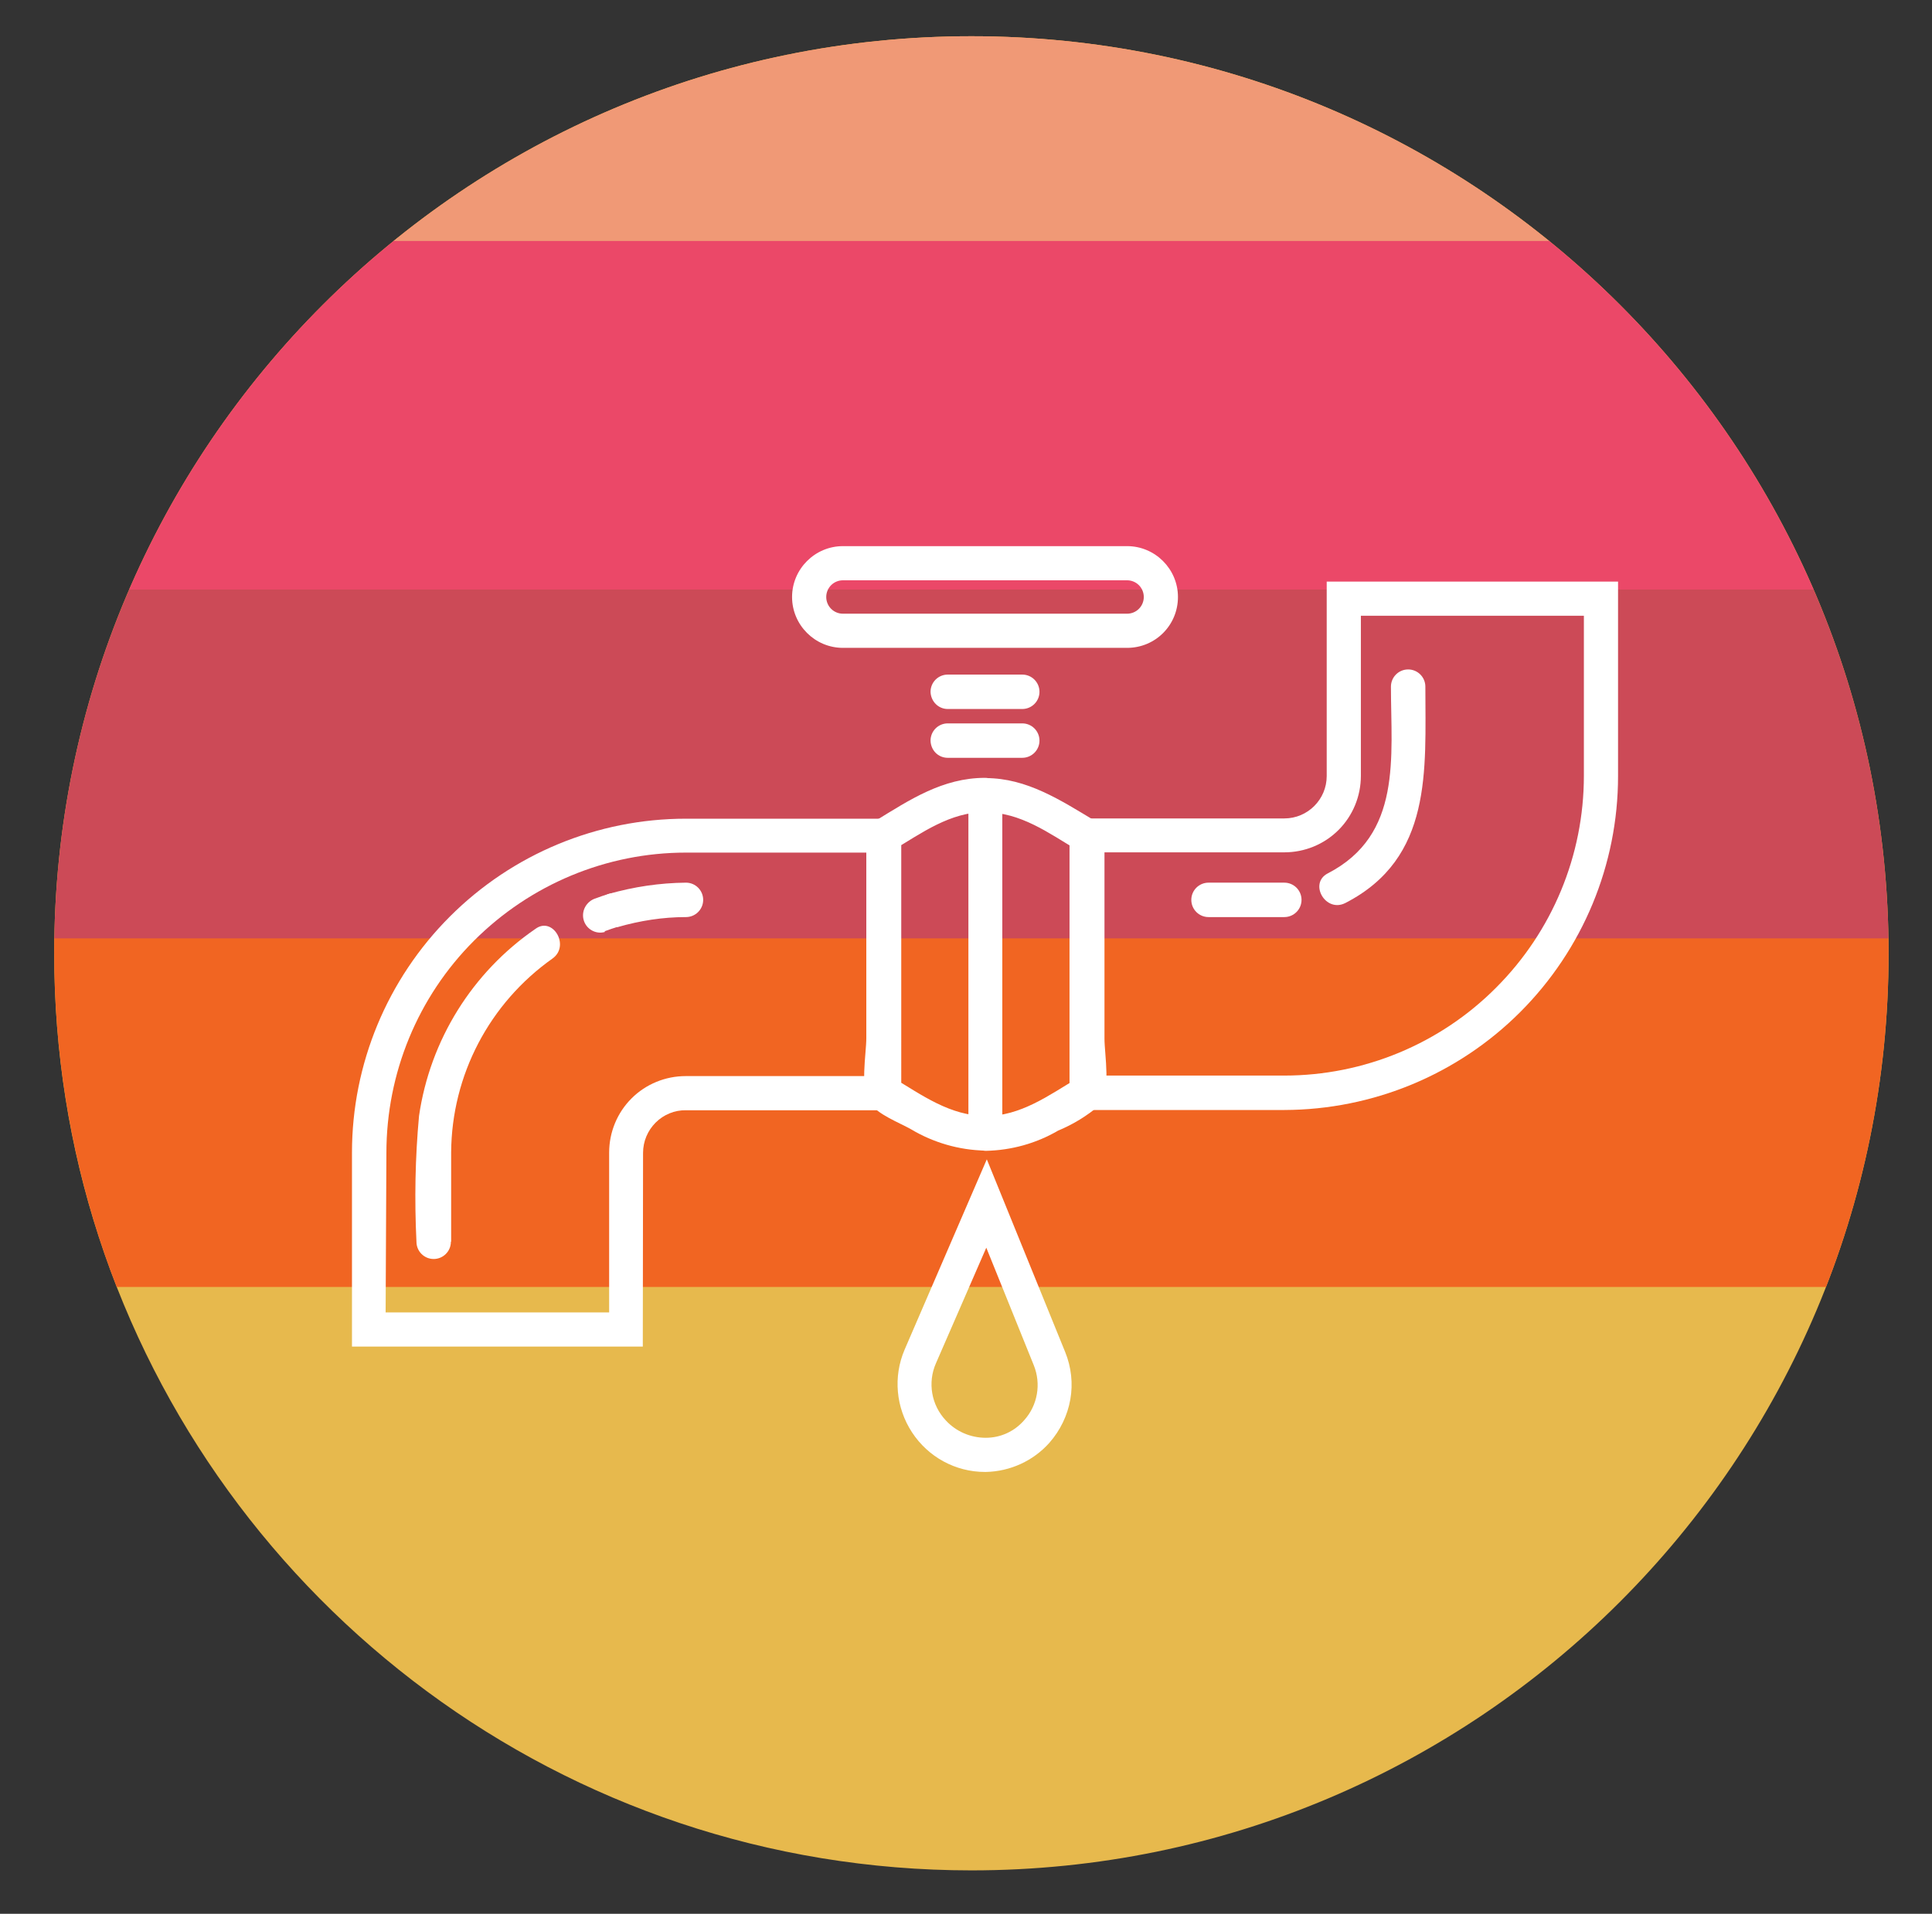
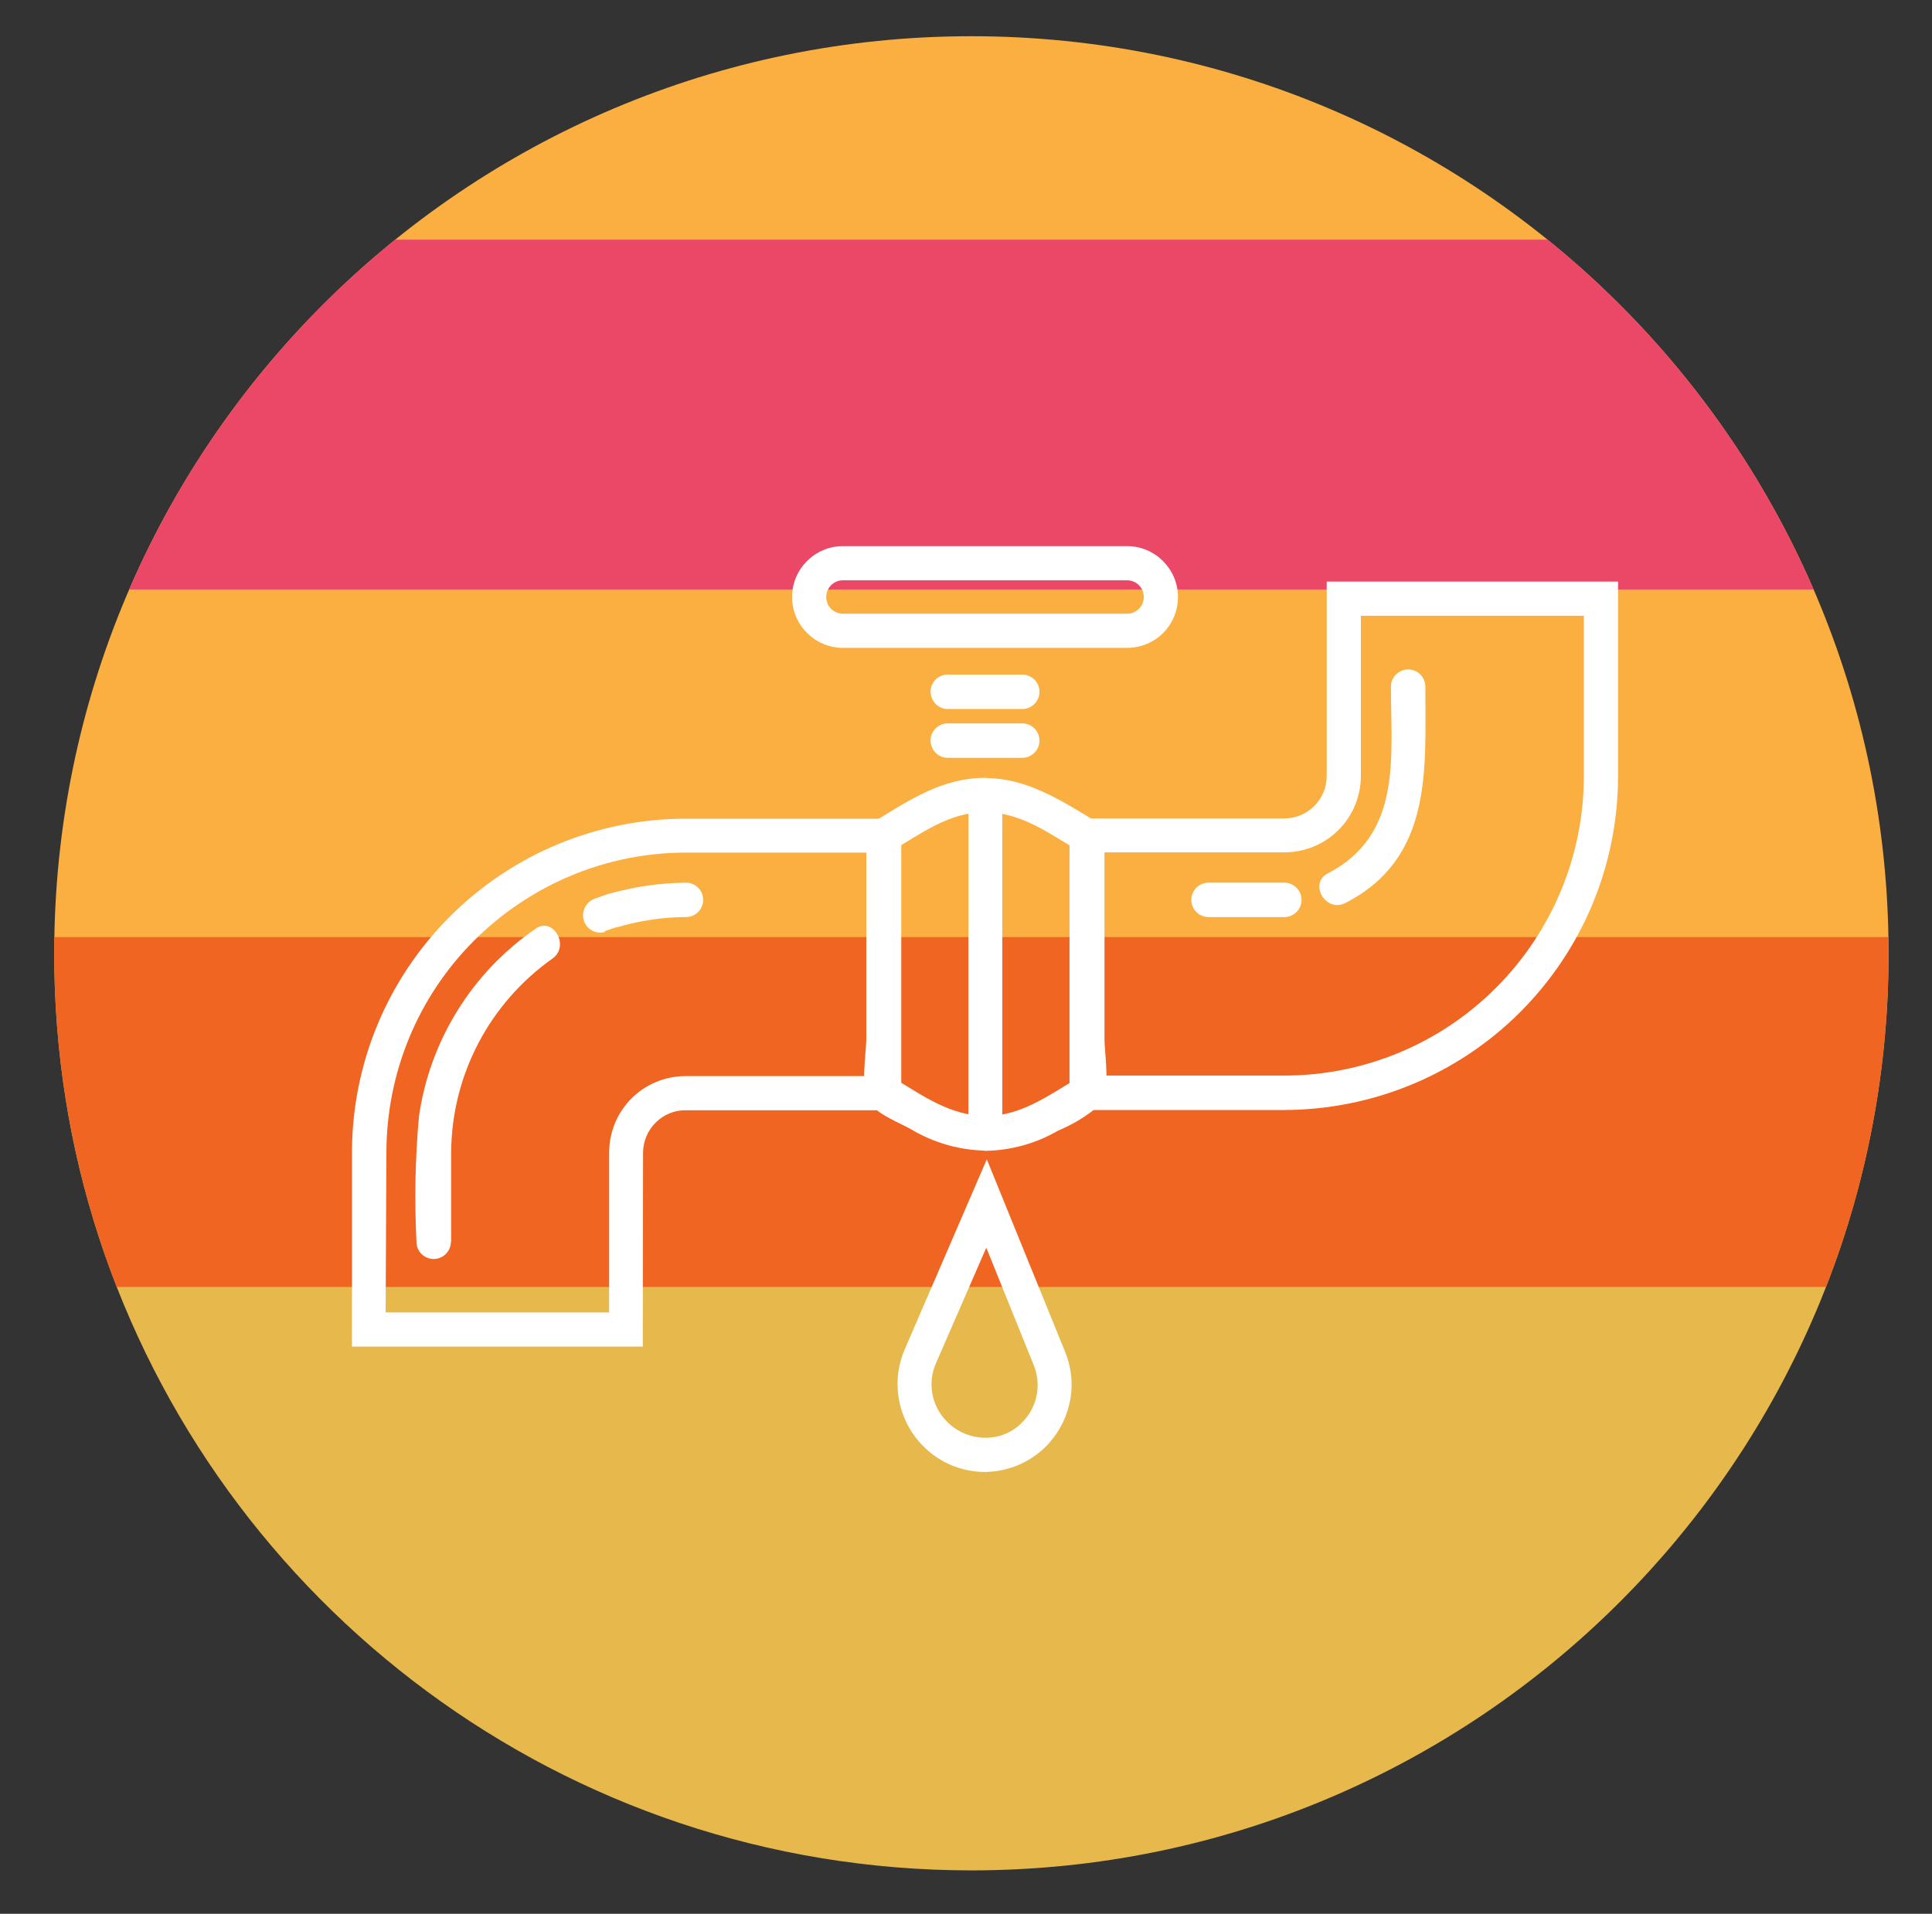
<svg xmlns="http://www.w3.org/2000/svg" xmlns:xlink="http://www.w3.org/1999/xlink" id="Layer_1" x="0px" y="0px" viewBox="0 0 752 745" style="enable-background:new 0 0 752 745;" xml:space="preserve">
  <rect x="0" y="0" width="752" height="745" fill="#333333" stroke="none" />
  <style type="text/css">	.st0{fill:#FAAF40;}	.st1{fill:#E7B94D;}	.st2{clip-path:url(#SVGID_00000078758070147962738210000010111139958669976493_);fill:#F16522;}	.st3{clip-path:url(#SVGID_00000023977408264989199260000016063717943040880031_);fill:#CC4A57;}	.st4{clip-path:url(#SVGID_00000086692298222546453490000011689059796261605777_);fill:#EB4868;}	.st5{clip-path:url(#SVGID_00000075134216566249630890000016505391349465029551_);fill:#F09976;}	.st6{clip-path:url(#SVGID_00000108279315926612979580000016618472564682911134_);}	.st7{fill:#395799;}	.st8{fill:#FFFFFF;}</style>
  <g>
    <g>
      <path class="st0" d="M21.1,371.1c0-197.2,159.8-357,357-357s357,159.8,357,357" />
      <path class="st1" d="M735.1,371.1c0,197.2-159.8,357-357,357c-158.7,0-293.2-103.6-339.7-246.8c-11.3-34.7-17.3-71.8-17.3-110.2" />
      <g>
        <g>
          <defs>
            <path id="SVGID_1_" d="M378.1,14.1c-197.2,0-357,159.8-357,357c0,38.5,6.1,75.5,17.3,110.2c46.4,143.2,181,246.8,339.7,246.8      c197.2,0,357-159.8,357-357S575.3,14.1,378.1,14.1z" />
          </defs>
          <clipPath id="SVGID_00000145047036831973736050000004715044701677149577_">
            <use xlink:href="#SVGID_1_" style="overflow:visible;" />
          </clipPath>
          <rect x="-34.6" y="364.8" style="clip-path:url(#SVGID_00000145047036831973736050000004715044701677149577_);fill:#F16522;" width="797.3" height="136.2" />
        </g>
        <g>
          <defs>
-             <path id="SVGID_00000106108785510976380100000011337161131653333433_" d="M378.1,14.1c-197.2,0-357,159.8-357,357      c0,38.5,6.1,75.5,17.3,110.2c46.4,143.2,181,246.8,339.7,246.8c197.2,0,357-159.8,357-357S575.3,14.1,378.1,14.1z" />
-           </defs>
+             </defs>
          <clipPath id="SVGID_00000043432412375728177570000014743456638686185138_">
            <use xlink:href="#SVGID_00000106108785510976380100000011337161131653333433_" style="overflow:visible;" />
          </clipPath>
          <rect x="-34.6" y="229.1" style="clip-path:url(#SVGID_00000043432412375728177570000014743456638686185138_);fill:#CC4A57;" width="797.3" height="136.2" />
        </g>
        <g>
          <defs>
            <path id="SVGID_00000102502402937704675120000003034928967398228615_" d="M378.1,14.1c-197.2,0-357,159.8-357,357      c0,38.5,6.1,75.5,17.3,110.2c46.4,143.2,181,246.8,339.7,246.8c197.2,0,357-159.8,357-357S575.3,14.1,378.1,14.1z" />
          </defs>
          <clipPath id="SVGID_00000078751246369981810910000000701993247315826106_">
            <use xlink:href="#SVGID_00000102502402937704675120000003034928967398228615_" style="overflow:visible;" />
          </clipPath>
          <rect x="-34.6" y="93.3" style="clip-path:url(#SVGID_00000078751246369981810910000000701993247315826106_);fill:#EB4868;" width="797.3" height="136.2" />
        </g>
        <g>
          <defs>
            <path id="SVGID_00000182522802364533766040000011710086976628016296_" d="M378.1,14.1c-197.2,0-357,159.8-357,357      c0,38.5,6.1,75.5,17.3,110.2c46.4,143.2,181,246.8,339.7,246.8c197.2,0,357-159.8,357-357S575.3,14.1,378.1,14.1z" />
          </defs>
          <clipPath id="SVGID_00000142893522042756893840000006548458402248704429_">
            <use xlink:href="#SVGID_00000182522802364533766040000011710086976628016296_" style="overflow:visible;" />
          </clipPath>
-           <rect x="-34.6" y="-42.4" style="clip-path:url(#SVGID_00000142893522042756893840000006548458402248704429_);fill:#F09976;" width="797.3" height="136.2" />
        </g>
      </g>
    </g>
  </g>
  <g>
    <g>
      <defs>
        <path id="SVGID_00000163048439338505764010000010947842322768508033_" d="M732.7,374.1c0,196.5-159.3,355.7-355.7,355.7    S23.2,569.9,21.1,374.2c-2-195.6,158.4-361,354.8-361S732.7,177.7,732.7,374.1z" />
      </defs>
      <clipPath id="SVGID_00000082367935887073295440000004546320765375061920_">
        <use xlink:href="#SVGID_00000163048439338505764010000010947842322768508033_" style="overflow:visible;" />
      </clipPath>
      <g style="clip-path:url(#SVGID_00000082367935887073295440000004546320765375061920_);">
        <path class="st7" d="M-370.8,421.5c1.7,22.7,4.4,32.3,13.1,34.9c2.6,0,31.5,0,39.3,0c0-13.1,5.2-25.3,13.1-34.9H-370.8z" />
-         <path class="st7" d="M-262.4,412.7c-25.3,0-46.3,21-46.3,46.3s21,46.3,46.3,46.3s46.3-21,46.3-46.3    C-216.1,433.7-237.1,412.7-262.4,412.7z M-262.4,481.7c-12.2,0-21.8-9.6-21.8-21.8c0-12.2,9.6-21.8,21.8-21.8    c12.2,0,21.8,9.6,21.8,21.8C-240.6,472.1-250.2,481.7-262.4,481.7z" />
      </g>
    </g>
  </g>
  <g>
    <path class="st8" d="M438.7,252.2H328.1c-10.9,0-19.8-8.9-19.8-19.8c0-10.9,8.9-19.8,19.8-19.8h110.6h0c10.9,0,19.8,8.9,19.8,19.8  C458.5,243.4,449.7,252.2,438.7,252.2L438.7,252.2z M328.1,225.9c-3.6,0-6.5,2.9-6.5,6.5c0,3.6,2.9,6.5,6.5,6.5h110.6h0  c3.6,0,6.5-2.9,6.5-6.5c0-3.6-2.9-6.5-6.5-6.5H328.1z" />
    <path class="st8" d="M383.4,573c-11.5,0-22.1-5.8-28.4-15.4c-6.3-9.6-7.4-21.7-2.9-32.2l32-74.1l30.5,75c2.4,5.9,3.1,12.3,2,18.5  c-1.1,6.2-3.9,12-8.1,16.8c-6.3,7.1-15.3,11.2-24.8,11.4L383.4,573z M383.9,485.7l-19.6,45c-3.3,7.5-1.8,16.3,3.9,22.3  c4,4.3,9.6,6.7,15.5,6.7c5.8,0,11.2-2.5,15-6.9c5.2-5.8,6.6-14.1,3.7-21.3L383.9,485.7z" />
    <path class="st8" d="M368.9,295h29c3.7,0,6.7-3,6.7-6.7c0-3.7-3-6.7-6.7-6.7h-29c-3.7,0-6.7,3-6.7,6.7  C362.3,292.1,365.2,295,368.9,295z" />
    <path class="st8" d="M368.9,276h29c3.7,0,6.7-3,6.7-6.7c0-3.7-3-6.7-6.7-6.7h-29c-3.7,0-6.7,3-6.7,6.7  C362.3,273,365.2,276,368.9,276z" />
    <path class="st8" d="M416.3,325.2v100.2l3.3-5.8c-11.4,6.8-22.3,14.9-36.2,14.9l6.7,6.7V309.5l-6.7,6.7c13.9,0,24.8,8.1,36.2,14.9  c3.2,1.9,7.3,0.8,9.1-2.4c1.9-3.2,0.8-7.3-2.4-9.1c-13.5-8.1-26.6-16.7-42.6-16.7v0c-3.7,0-6.6,3-6.7,6.7v131.7  c0,3.7,3,6.6,6.7,6.7c9.9-0.2,19.7-2.9,28.2-7.9c5.8-2.4,11.2-5.7,16-9.8c4.7-5.7,2-19.4,2-26.1v-78.7c0-3.8-3-6.8-6.8-6.8  C419.3,318.5,416.3,321.5,416.3,325.2L416.3,325.2z" />
    <path class="st8" d="M337.2,325.2V404c0,6.5-2.6,19.6,1.4,25.4c3.1,4.5,11.4,7.6,16,10.2c8.7,5.2,18.7,8.1,28.8,8.3  c3.7,0,6.6-3,6.7-6.7V309.5c0-3.7-3-6.7-6.7-6.7c-16.5,0-29.4,8.6-42.6,16.7v0c-3.2,1.9-4.3,5.9-2.4,9.1c1.9,3.2,5.9,4.3,9.1,2.4  c11.4-6.8,22.3-14.9,36.2-14.9l-6.7-6.7v131.7l6.7-6.7c-13.9,0-24.8-8.1-36.2-14.9l3.3,5.8V325.2c0-3.8-3-6.8-6.8-6.8  C340.3,318.5,337.2,321.5,337.2,325.2L337.2,325.2z" />
    <path class="st8" d="M499.9,432.1h-83.6V318.6h83.6h0c9.1,0,16.5-7.4,16.5-16.5v-75.7h113.4v75.7v0c0,34.5-13.7,67.5-38.1,91.9  C567.4,418.3,534.4,432,499.9,432.1L499.9,432.1z M429.6,418.7h70.3c30.9,0,60.6-12.3,82.4-34.2c21.9-21.9,34.2-51.5,34.2-82.5  v-62.3h-86.8v62.3v0c0,7.9-3.1,15.5-8.7,21.1c-5.6,5.6-13.2,8.7-21.1,8.7h-70.3L429.6,418.7z" />
    <path class="st8" d="M523.7,351.5c34-17.5,31.1-51.6,31.1-84.2c0-3.7-3-6.7-6.7-6.7c-3.7,0-6.7,3-6.7,6.7  c0,27.4,4.5,57.7-24.6,72.7C509.3,343.9,516,355.5,523.7,351.5L523.7,351.5z" />
    <path class="st8" d="M470.4,357h29.5c3.7,0,6.7-3,6.7-6.7c0-3.7-3-6.7-6.7-6.7h-29.5c-3.7,0-6.7,3-6.7,6.7  C463.7,354,466.7,357,470.4,357z" />
    <path class="st8" d="M250.2,524.2H137v-75.5c0-34.5,13.7-67.5,38.1-91.9c24.4-24.4,57.4-38.1,91.9-38.1h83.6v113.5H267  c-4.4-0.1-8.7,1.7-11.8,4.8c-3.1,3.1-4.9,7.3-4.9,11.8L250.2,524.2z M150.1,510.9h87v-62.2c0-7.9,3.1-15.5,8.7-21.1  c5.6-5.6,13.2-8.7,21.1-8.7h70.3v-87H267c-31,0-60.6,12.4-82.5,34.3c-21.9,21.9-34.1,51.6-34.1,82.6L150.1,510.9z" />
    <path class="st8" d="M240.4,360.9c8.7-2.5,17.6-3.9,26.6-3.9c3.7,0,6.7-3,6.7-6.7c0-3.7-3-6.7-6.7-6.7c-10.2,0.1-20.3,1.6-30.1,4.4  c-3.4,1.1-5.4,4.7-4.5,8.1c1,3.5,4.5,5.6,8,4.7L240.4,360.9z" />
    <path class="st8" d="M235.4,362.5c1.7-0.6,3.3-1.2,5-1.7c8.2-2.5,4.7-15.4-3.5-12.8c-1.7,0.5-3.4,1.1-5,1.7  c-1.7,0.5-3.2,1.7-4.1,3.3c-0.9,1.6-1.1,3.5-0.6,5.2c1,3.5,4.7,5.6,8.2,4.6L235.4,362.5z" />
    <path class="st8" d="M175.6,483.3v-34.7c0.2-30.1,14.9-58.1,39.5-75.5c6.9-5,0-16.5-6.7-11.5c-24.6,16.9-41,43.3-45.3,72.8  c-1.5,16.3-1.8,32.6-1,49c0,3.7,3,6.7,6.7,6.7c3.7,0,6.7-3,6.7-6.7L175.6,483.3z" />
  </g>
</svg>